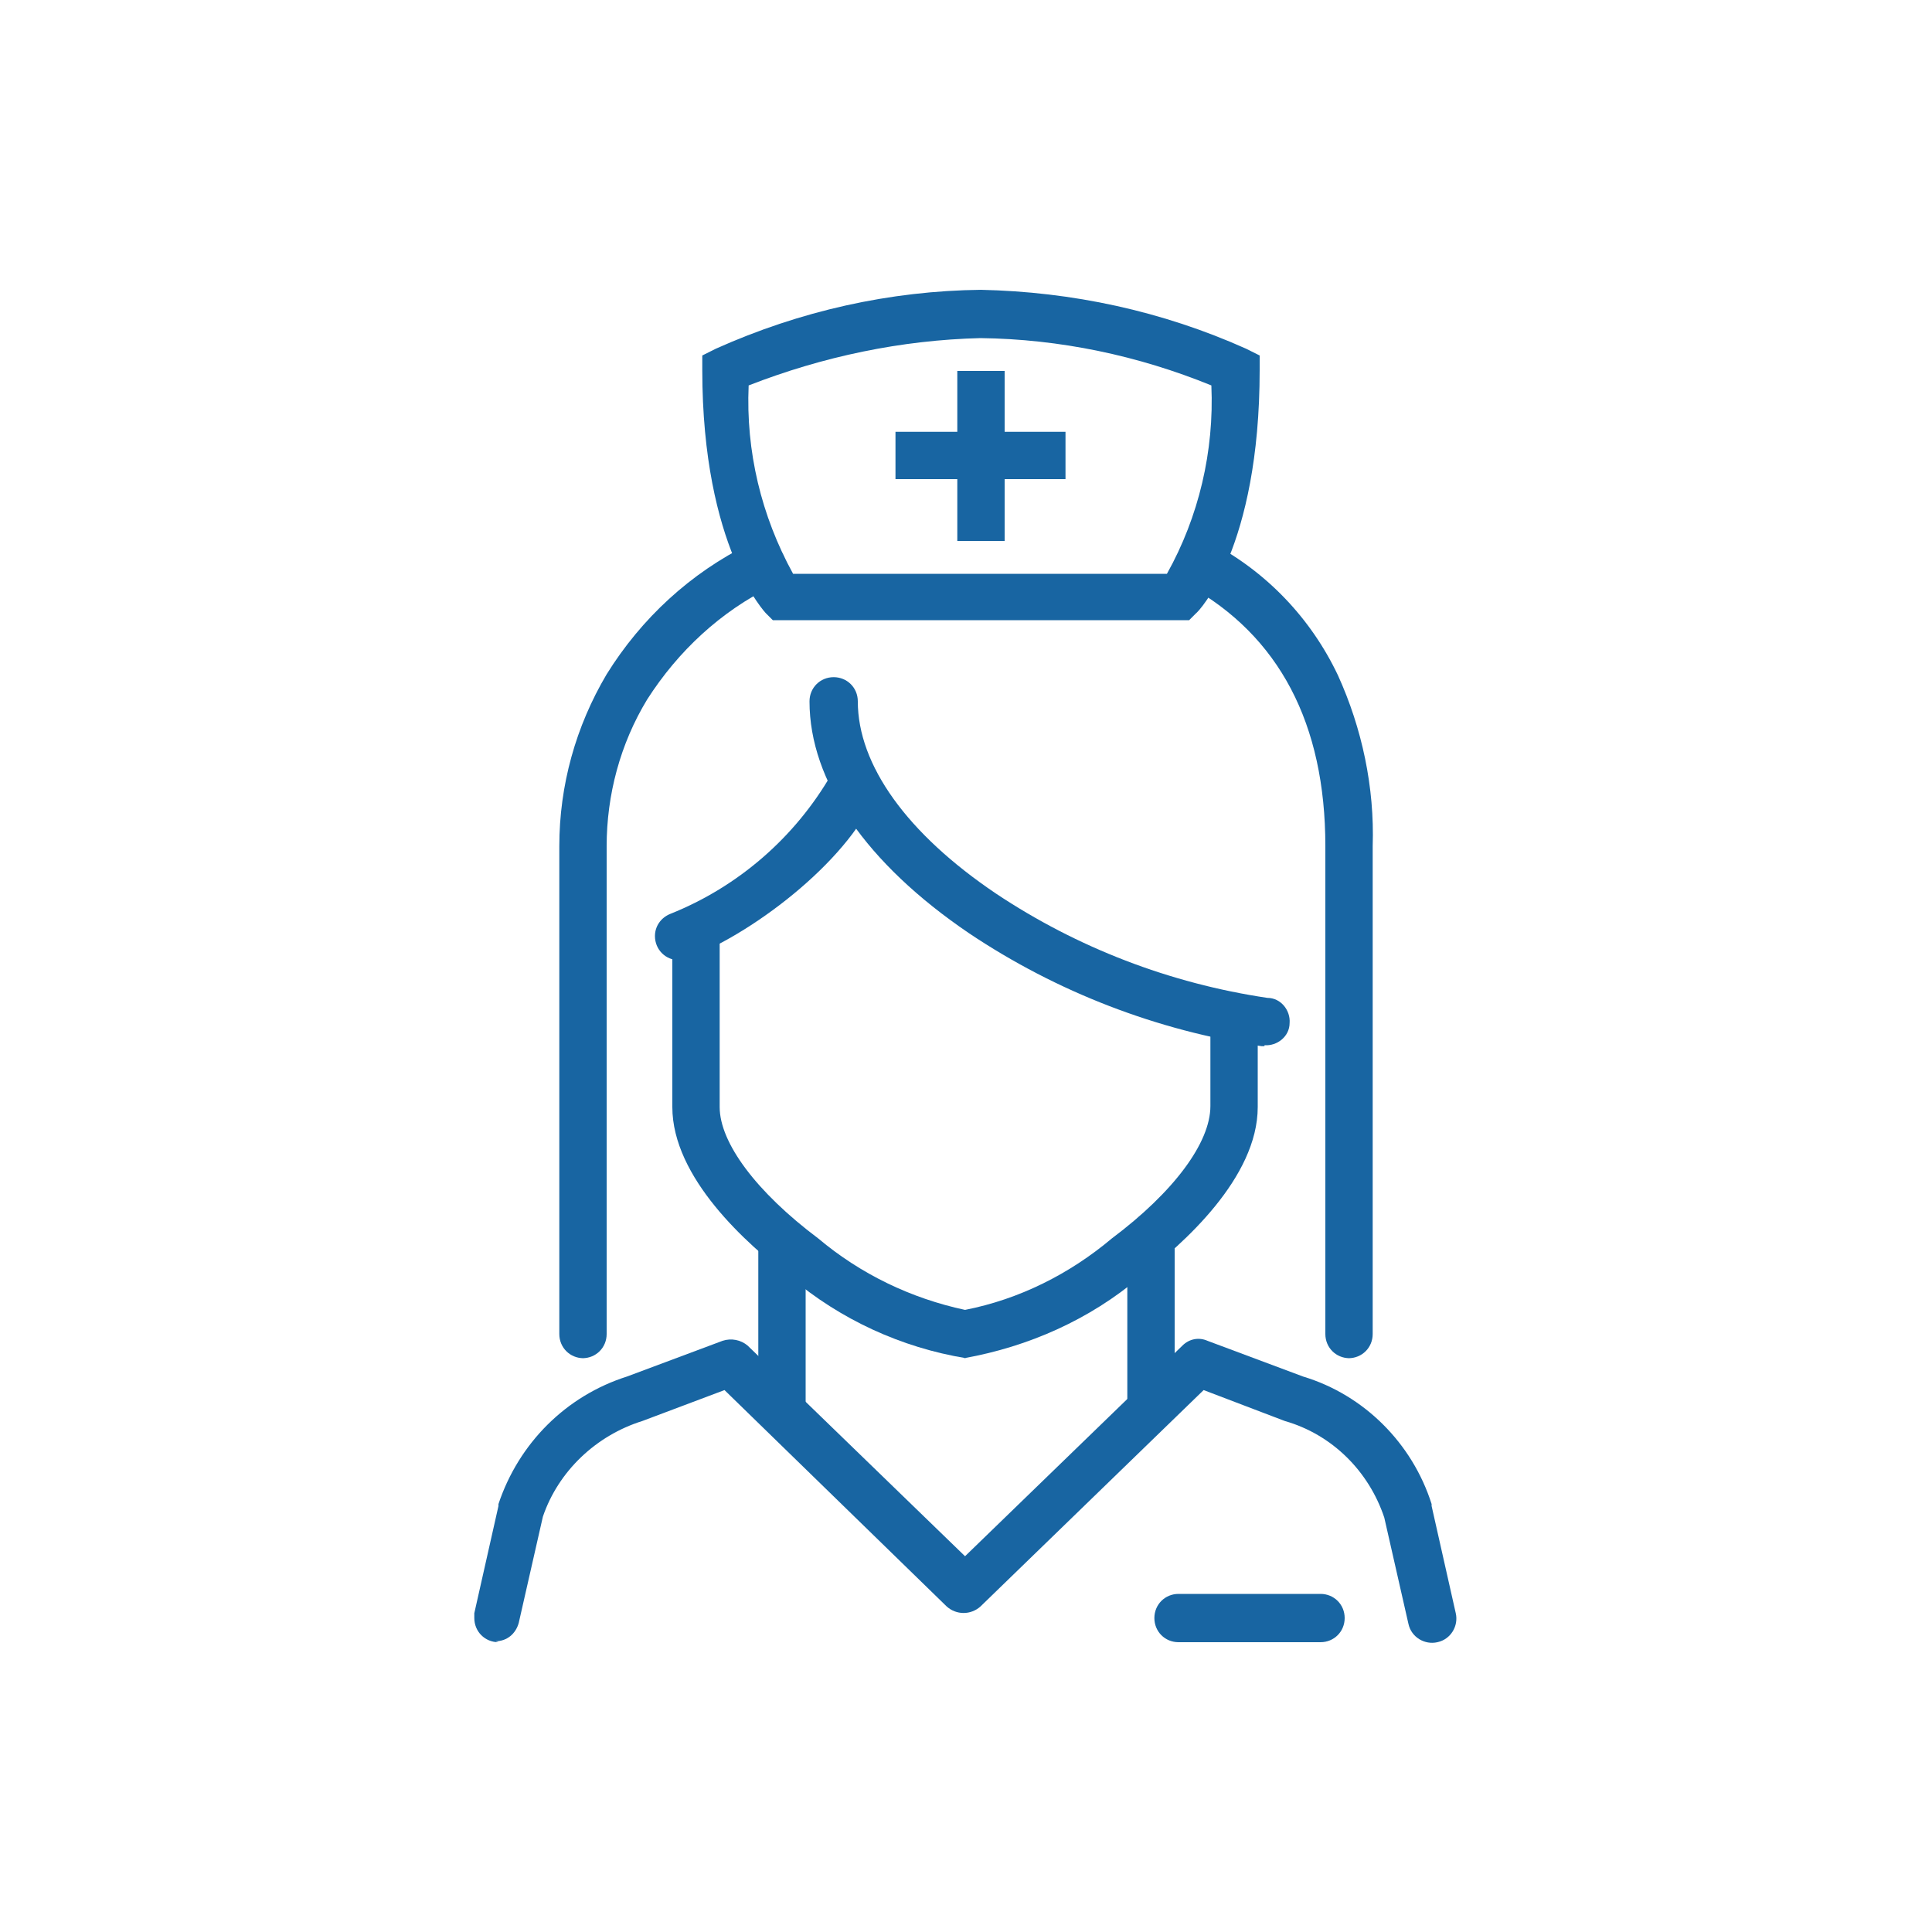
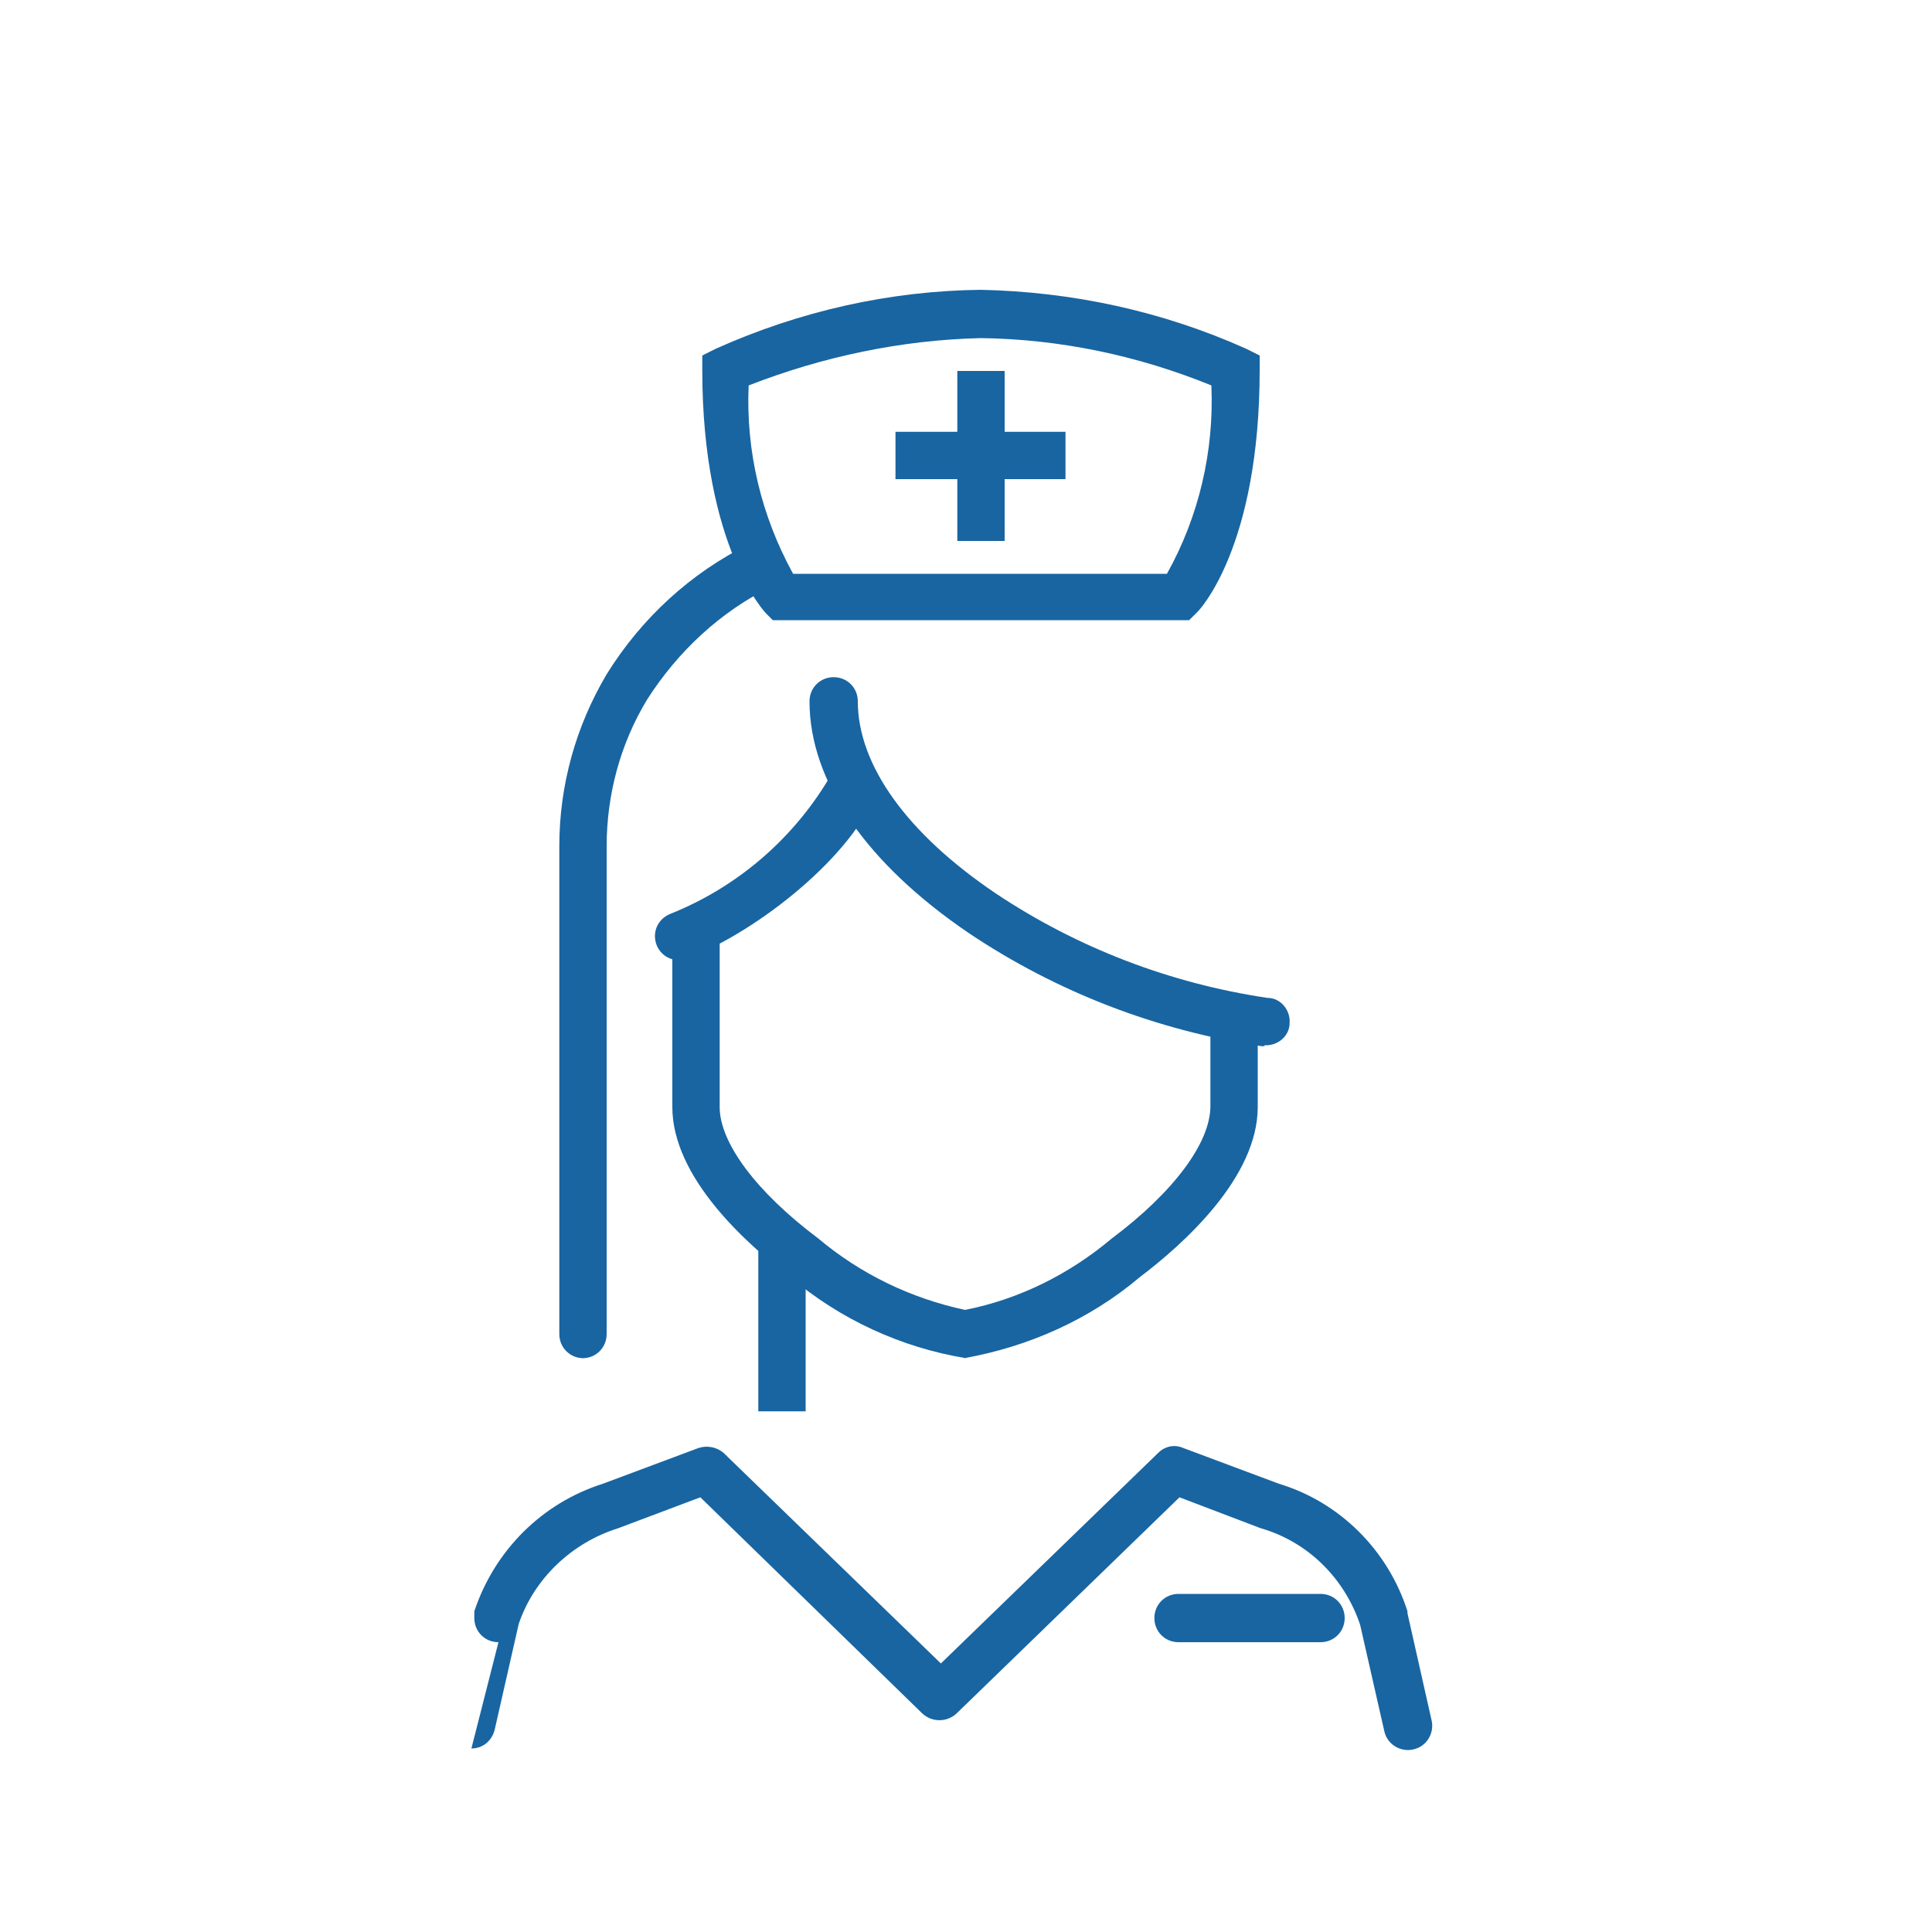
<svg xmlns="http://www.w3.org/2000/svg" id="icons" viewBox="0 0 20 20">
  <defs>
    <style>
      .cls-1 {
        fill: #1865a2;
        stroke-width: 0px;
      }
    </style>
  </defs>
  <g id="Group_347" data-name="Group 347">
    <path id="Path_163" data-name="Path 163" class="cls-1" d="M13.09,10.83s-.02,0-.03,0c-1.08-.16-2.12-.56-3.03-1.17-1.06-.72-1.65-1.57-1.65-2.4,0-.14.11-.25.25-.25s.25.11.25.25c0,.66.51,1.37,1.43,1.99.84.56,1.8.93,2.81,1.08.14,0,.24.13.23.26,0,.14-.13.24-.26.23Z" />
    <path id="Path_164" data-name="Path 164" class="cls-1" d="M10,14.06c-.67-.11-1.3-.4-1.82-.84-.45-.34-1.22-1.03-1.22-1.76v-1.85h.49v1.85c0,.37.38.88,1.02,1.36.44.37.96.62,1.52.74.56-.11,1.08-.37,1.52-.74.64-.48,1.02-.99,1.02-1.37v-.92h.49v.93c0,.73-.77,1.42-1.22,1.76-.52.44-1.15.72-1.82.84Z" />
    <path id="Line_355" data-name="Line 355" class="cls-1" d="M8.34,14.61h-.49v-1.77h.49v1.77Z" />
-     <path id="Line_356" data-name="Line 356" class="cls-1" d="M12.16,14.61h-.49v-1.77h.49v1.77Z" />
-     <path id="Path_165" data-name="Path 165" class="cls-1" d="M5.16,17c-.14,0-.25-.11-.25-.25,0-.02,0-.04,0-.05l.25-1.11s0-.01,0-.02c.21-.63.7-1.12,1.33-1.32l.99-.37c.09-.03.19-.01.26.05l2.25,2.18,2.25-2.18c.07-.07.17-.09.26-.05l.99.37h0c.63.19,1.13.69,1.33,1.32,0,0,0,.01,0,.02l.25,1.11c.03.13-.05.27-.19.3-.13.03-.27-.05-.3-.19l-.25-1.1c-.16-.48-.54-.86-1.03-1l-.84-.32-2.31,2.24c-.1.09-.25.09-.35,0l-2.3-2.24-.85.32c-.48.15-.87.52-1.03.99l-.25,1.1c-.03.11-.12.19-.24.19Z" />
+     <path id="Path_165" data-name="Path 165" class="cls-1" d="M5.16,17c-.14,0-.25-.11-.25-.25,0-.02,0-.04,0-.05s0-.01,0-.02c.21-.63.7-1.12,1.33-1.32l.99-.37c.09-.03.19-.01.26.05l2.25,2.18,2.25-2.18c.07-.07.17-.09.26-.05l.99.37h0c.63.19,1.13.69,1.33,1.32,0,0,0,.01,0,.02l.25,1.11c.03.13-.05.27-.19.3-.13.03-.27-.05-.3-.19l-.25-1.1c-.16-.48-.54-.86-1.03-1l-.84-.32-2.31,2.24c-.1.09-.25.09-.35,0l-2.3-2.24-.85.32c-.48.15-.87.52-1.03.99l-.25,1.1c-.03.11-.12.19-.24.19Z" />
    <path id="Path_166" data-name="Path 166" class="cls-1" d="M10.15,3c.95.02,1.88.22,2.75.61l.14.07v.15c0,1.84-.63,2.5-.66,2.52l-.07.07h-4.31l-.07-.07s-.66-.68-.66-2.52v-.15l.14-.07c.87-.39,1.8-.6,2.75-.61ZM12.54,3.99c-.76-.31-1.57-.48-2.39-.49-.82.02-1.63.19-2.4.49-.03.68.13,1.35.46,1.95h3.87c.33-.59.49-1.27.46-1.95Z" />
    <path id="Path_167" data-name="Path 167" class="cls-1" d="M6.04,14.06c-.14,0-.25-.11-.25-.25v-5.05c0-.63.17-1.24.49-1.78.36-.58.87-1.05,1.48-1.35.12-.07.27-.02.34.1s.02.27-.1.34c0,0,0,0-.01,0-.53.26-.97.67-1.29,1.17-.28.46-.42.99-.42,1.52v5.05c0,.14-.11.25-.25.25Z" />
    <path id="Line_357" data-name="Line 357" class="cls-1" d="M10.4,5.6h-.49v-1.76h.49v1.76Z" />
    <path id="Line_358" data-name="Line 358" class="cls-1" d="M11.03,4.96h-1.76v-.49h1.76v.49Z" />
    <path id="Line_359" data-name="Line 359" class="cls-1" d="M13.67,17h-1.47c-.14,0-.25-.11-.25-.25s.11-.25.25-.25h1.47c.14,0,.25.11.25.25s-.11.25-.25.25Z" />
    <path id="Path_169" data-name="Path 169" class="cls-1" d="M7.03,9.94c-.14,0-.25-.11-.25-.25,0-.1.06-.19.16-.23.7-.28,1.29-.79,1.67-1.45.05-.13.19-.2.32-.15.13.05.2.19.15.32h0c-.24.67-1.23,1.46-1.96,1.74-.03.01-.06.02-.09.02Z" />
-     <path id="Path_168" data-name="Path 168" class="cls-1" d="M13.97,14.06c-.14,0-.25-.11-.25-.25v-5.05c0-1.27-.48-2.18-1.42-2.7-.12-.07-.16-.22-.09-.34.07-.11.21-.16.33-.1.57.3,1.03.78,1.31,1.37.25.55.38,1.16.36,1.77v5.05c0,.14-.11.25-.25.25Z" />
  </g>
</svg>